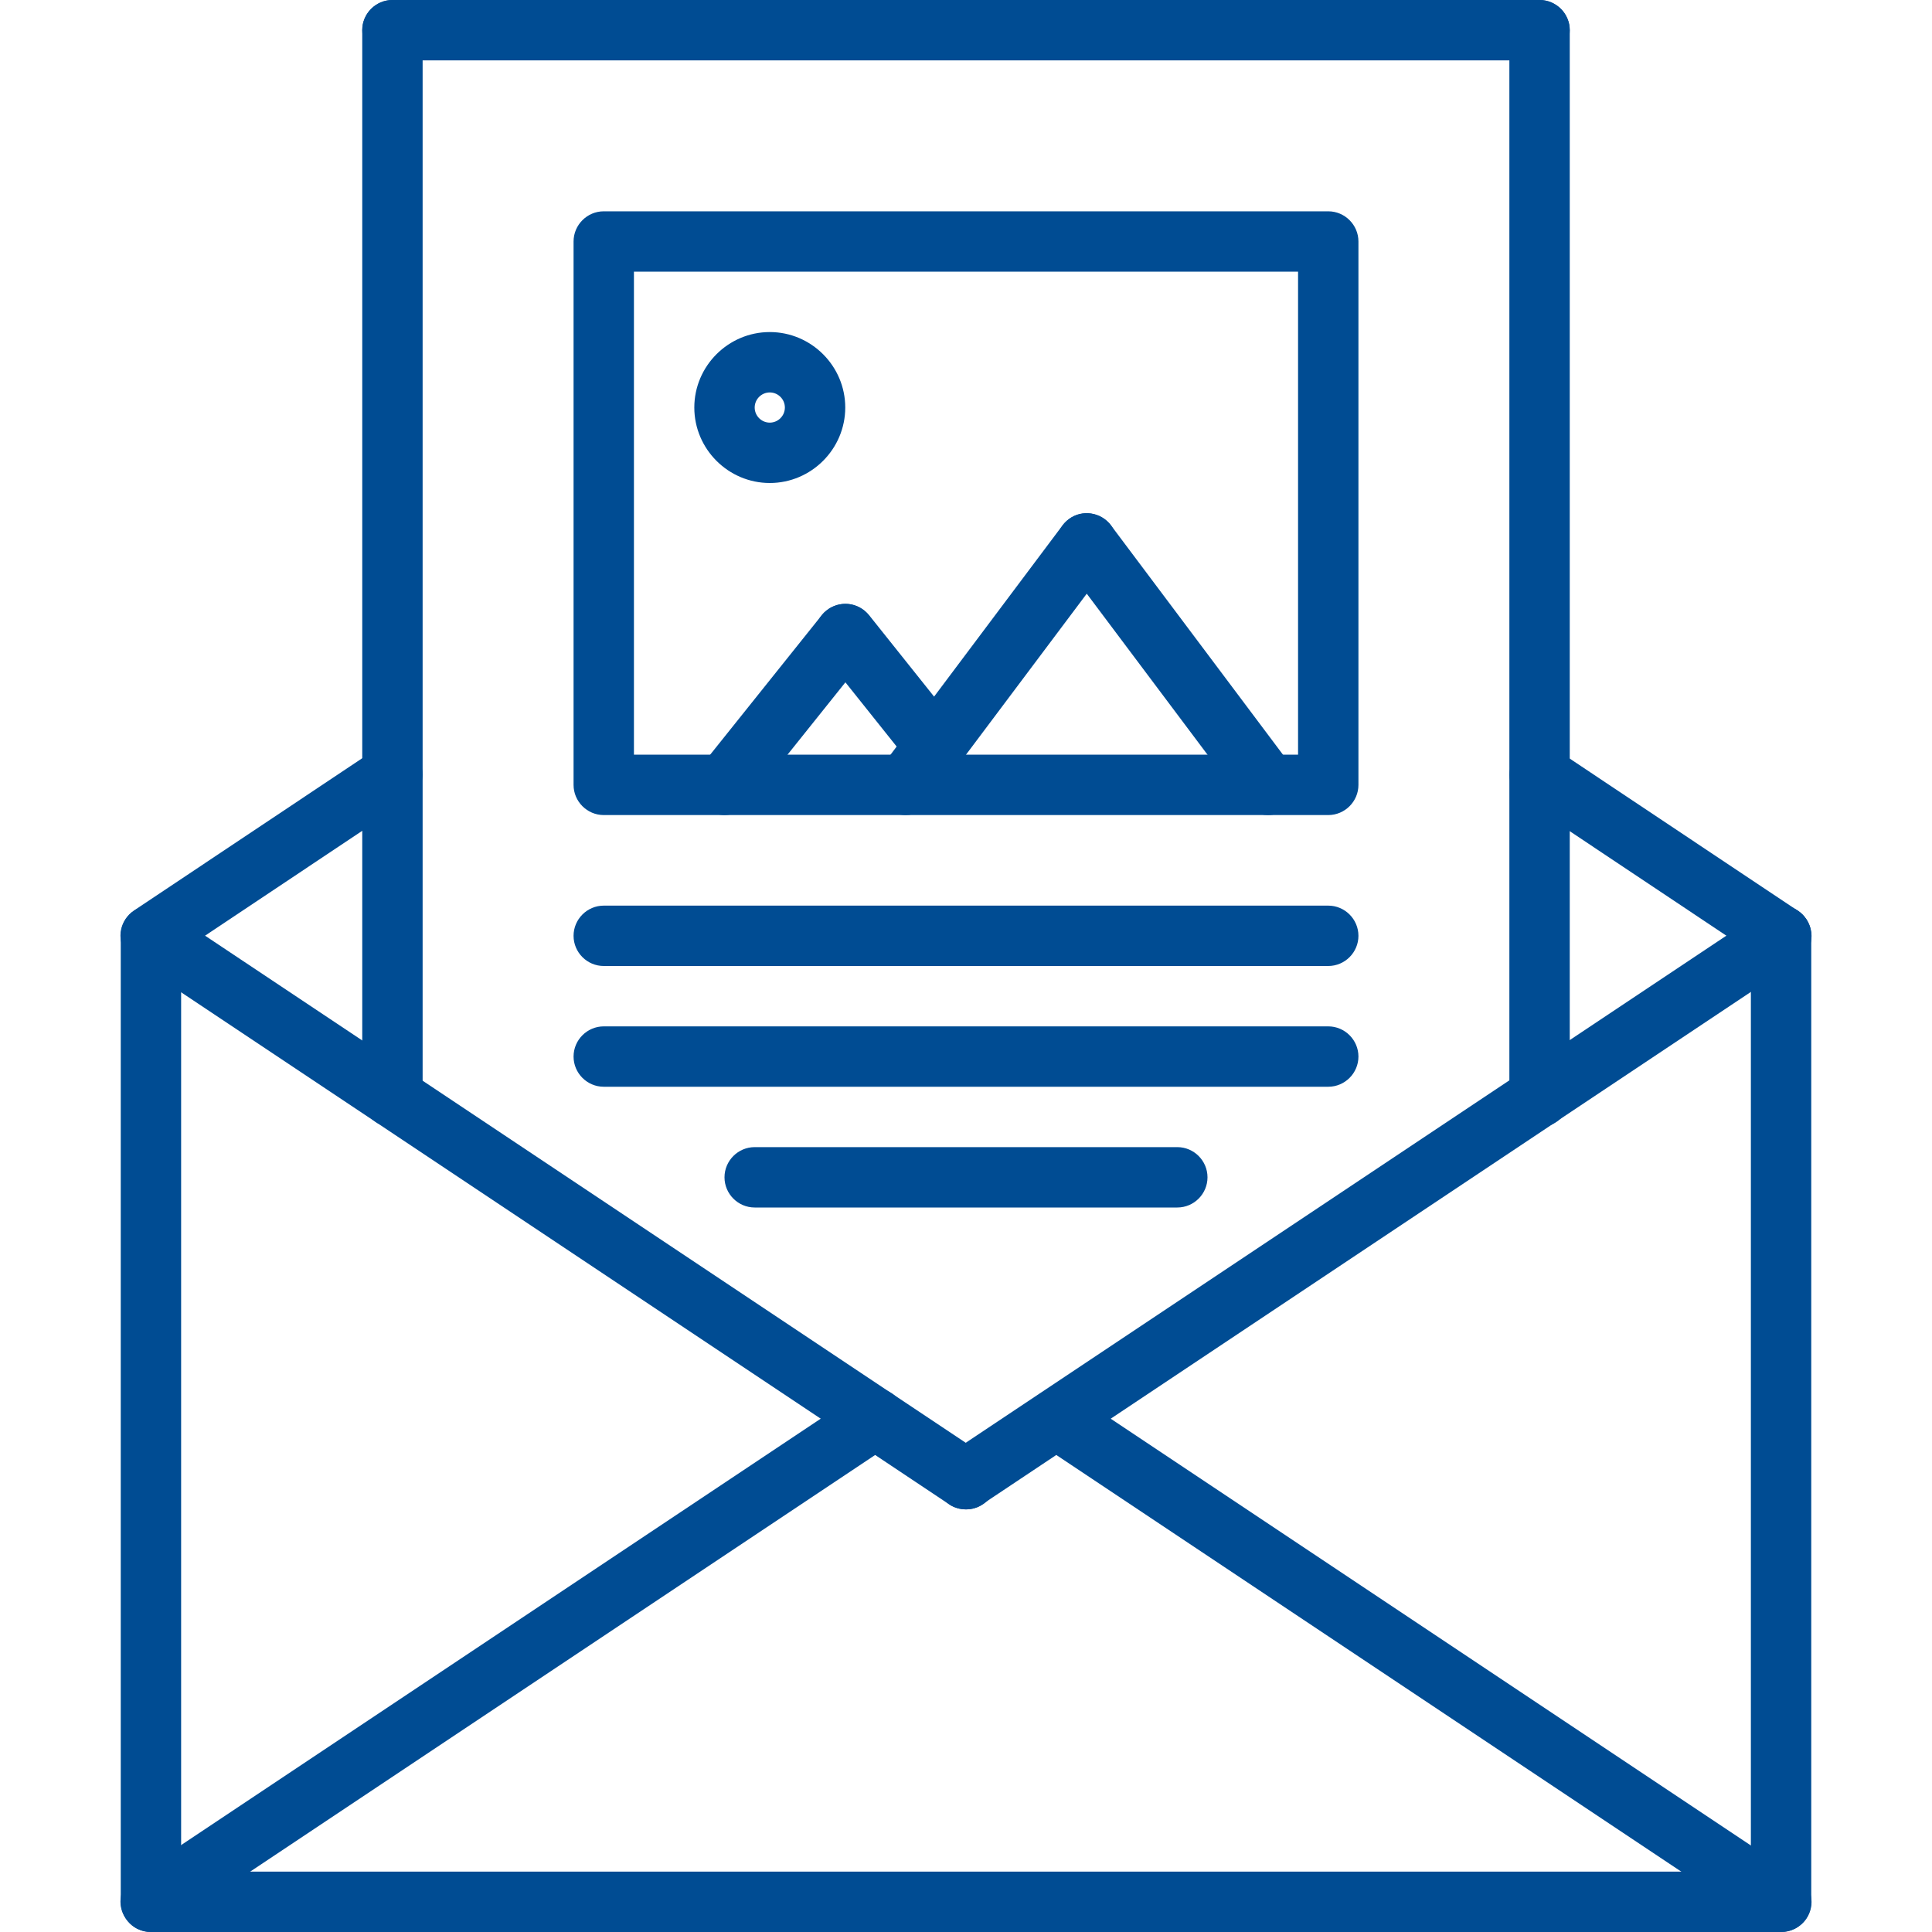
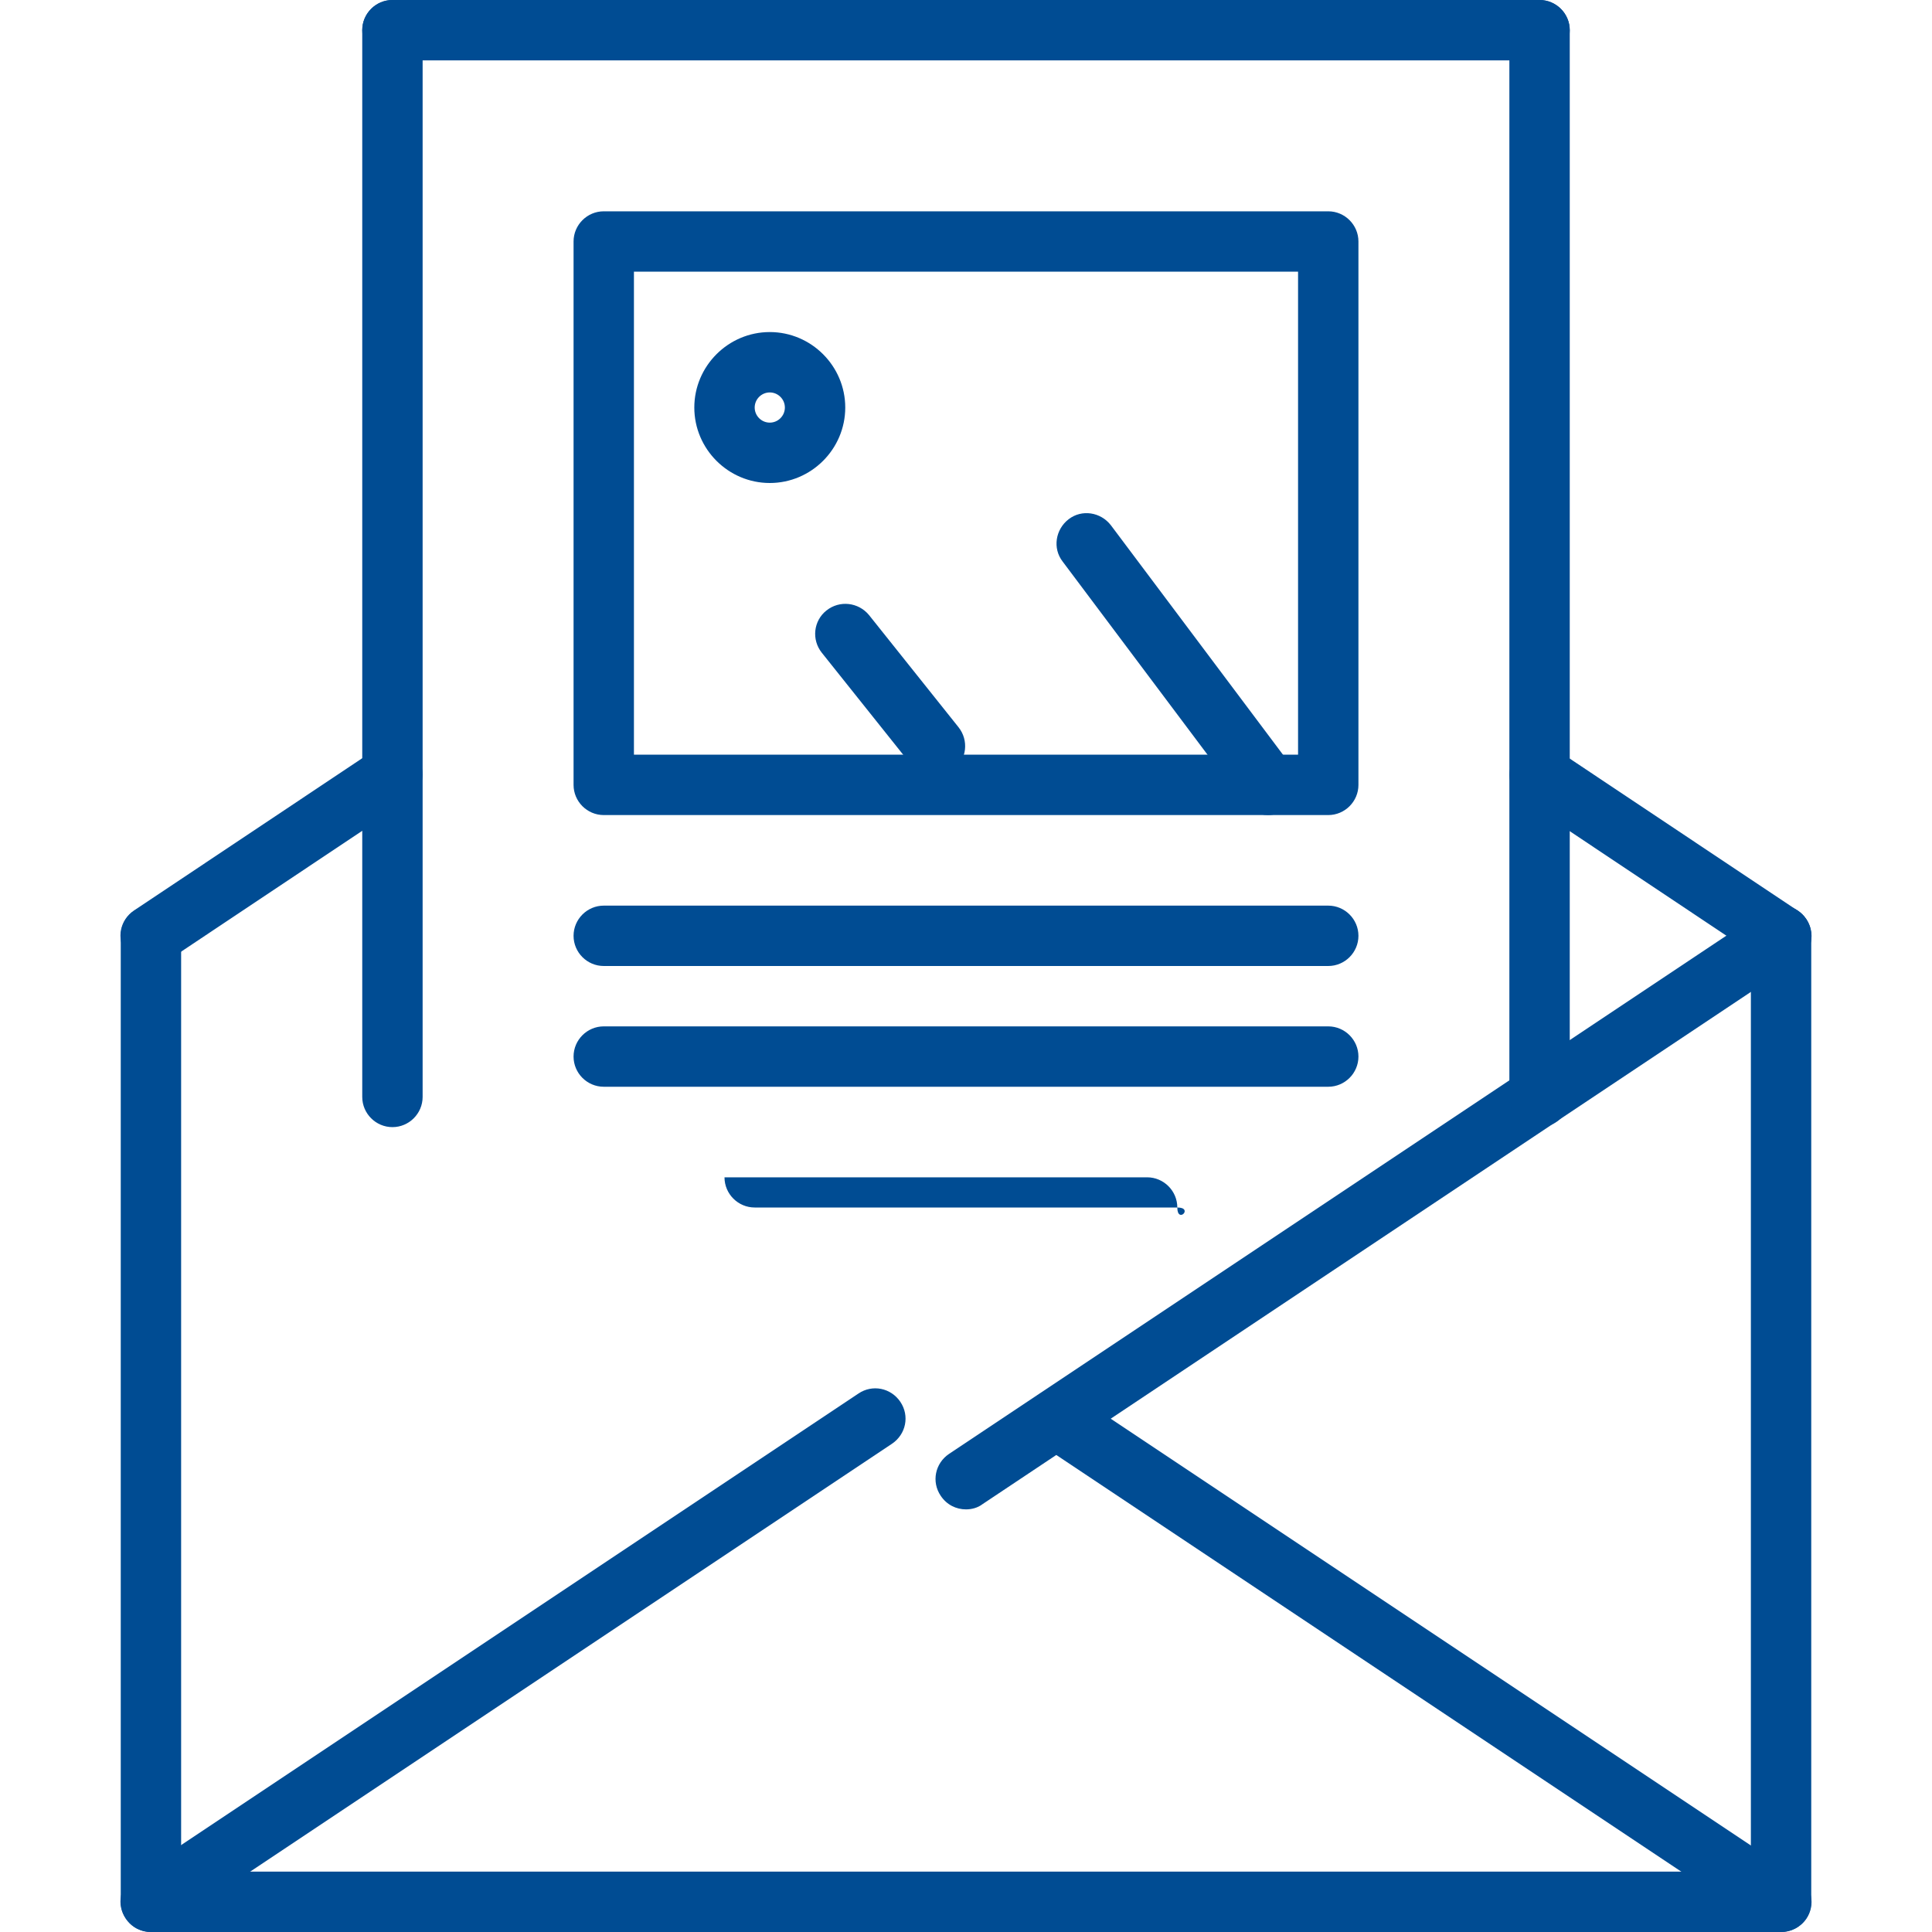
<svg xmlns="http://www.w3.org/2000/svg" version="1.1" id="Calque_1" x="0px" y="0px" viewBox="0 0 512 512" style="enable-background:new 0 0 512 512;" xml:space="preserve">
  <style type="text/css">
	.st0{fill:#004C93;}
</style>
  <g>
    <path class="st0" d="M472,512H40c-4.4,0-8-3.6-8-8V248c0-4.4,3.6-8,8-8s8,3.6,8,8v248h416V248c0-4.4,3.6-8,8-8s8,3.6,8,8v256   C480,508.4,476.4,512,472,512z" />
-     <path class="st0" d="M256,400c-1.5,0-3.1-0.4-4.4-1.3l-216-144c-3.7-2.5-4.7-7.4-2.2-11.1c2.4-3.7,7.4-4.7,11.1-2.2l216,144   c3.7,2.5,4.7,7.4,2.2,11.1C261.1,398.8,258.6,400,256,400z" />
    <path class="st0" d="M256,400c-2.6,0-5.1-1.2-6.7-3.6c-2.5-3.7-1.5-8.6,2.2-11.1l216-144c3.7-2.5,8.6-1.5,11.1,2.2   s1.5,8.6-2.2,11.1l-216,144C259.1,399.6,257.5,400,256,400z" />
    <path class="st0" d="M472,512c-1.5,0-3.1-0.4-4.4-1.3l-192-128c-3.7-2.5-4.7-7.4-2.2-11.1c2.4-3.7,7.4-4.7,11.1-2.2l192,128   c3.7,2.5,4.7,7.4,2.2,11.1C477.1,510.8,474.6,512,472,512z" />
    <path class="st0" d="M40,512c-2.6,0-5.1-1.2-6.7-3.6c-2.5-3.7-1.5-8.6,2.2-11.1l192-128c3.7-2.5,8.6-1.5,11.1,2.2s1.5,8.6-2.2,11.1   l-192,128C43.1,511.6,41.5,512,40,512z" />
    <path class="st0" d="M472,256c-1.5,0-3.1-0.4-4.4-1.3l-64-42.7c-3.7-2.5-4.7-7.4-2.2-11.1c2.4-3.7,7.4-4.7,11.1-2.2l64,42.7   c3.7,2.5,4.7,7.4,2.2,11.1C477.1,254.8,474.6,256,472,256z" />
    <path class="st0" d="M40,256c-2.6,0-5.1-1.2-6.7-3.6c-2.5-3.7-1.5-8.6,2.2-11.1l64-42.7c3.7-2.5,8.6-1.5,11.1,2.2s1.5,8.6-2.2,11.1   l-64,42.7C43.1,255.6,41.5,256,40,256z" />
    <path class="st0" d="M104,298.7c-4.4,0-8-3.6-8-8V8c0-4.4,3.6-8,8-8s8,3.6,8,8v282.7C112,295.1,108.4,298.7,104,298.7z" />
    <path class="st0" d="M408,298.7c-4.4,0-8-3.6-8-8V8c0-4.4,3.6-8,8-8s8,3.6,8,8v282.7C416,295.1,412.4,298.7,408,298.7z" />
    <path class="st0" d="M408,16H104c-4.4,0-8-3.6-8-8s3.6-8,8-8h304c4.4,0,8,3.6,8,8S412.4,16,408,16z" />
-     <path class="st0" d="M240,216c-1.7,0-3.4-0.5-4.8-1.6c-3.5-2.6-4.3-7.7-1.6-11.2l48-64c2.7-3.5,7.7-4.2,11.2-1.6   c3.5,2.6,4.3,7.7,1.6,11.2l-48,64C244.8,214.9,242.4,216,240,216z" />
    <path class="st0" d="M336,216c-2.4,0-4.8-1.1-6.4-3.2l-48-64c-2.7-3.5-1.9-8.5,1.6-11.2s8.5-1.9,11.2,1.6l48,64   c2.7,3.5,1.9,8.5-1.6,11.2C339.4,215.5,337.7,216,336,216z" />
-     <path class="st0" d="M192,216c-1.8,0-3.5-0.6-5-1.8c-3.4-2.8-4-7.8-1.2-11.2l32-40c2.8-3.4,7.8-4,11.2-1.2s4,7.8,1.3,11.2l-32,40   C196.7,215,194.3,216,192,216z" />
    <path class="st0" d="M247.8,205.7c-2.4,0-4.7-1-6.3-3L217.8,173c-2.8-3.5-2.2-8.5,1.2-11.2c3.5-2.8,8.5-2.2,11.3,1.2l23.7,29.7   c2.8,3.5,2.2,8.5-1.2,11.3C251.3,205.1,249.5,205.7,247.8,205.7z" />
    <path class="st0" d="M352,216H160c-4.4,0-8-3.6-8-8V64c0-4.4,3.6-8,8-8h192c4.4,0,8,3.6,8,8v144C360,212.4,356.4,216,352,216z    M168,200h176V72H168V200z" />
    <path class="st0" d="M352,256H160c-4.4,0-8-3.6-8-8s3.6-8,8-8h192c4.4,0,8,3.6,8,8S356.4,256,352,256z" />
    <path class="st0" d="M352,288H160c-4.4,0-8-3.6-8-8s3.6-8,8-8h192c4.4,0,8,3.6,8,8S356.4,288,352,288z" />
-     <path class="st0" d="M312,320H200c-4.4,0-8-3.6-8-8s3.6-8,8-8h112c4.4,0,8,3.6,8,8S316.4,320,312,320z" />
+     <path class="st0" d="M312,320H200c-4.4,0-8-3.6-8-8h112c4.4,0,8,3.6,8,8S316.4,320,312,320z" />
    <path class="st0" d="M204,128c-11,0-20-9-20-20s9-20,20-20s20,9,20,20S215,128,204,128z M204,104c-2.2,0-4,1.8-4,4s1.8,4,4,4   s4-1.8,4-4S206.2,104,204,104z" />
  </g>
</svg>